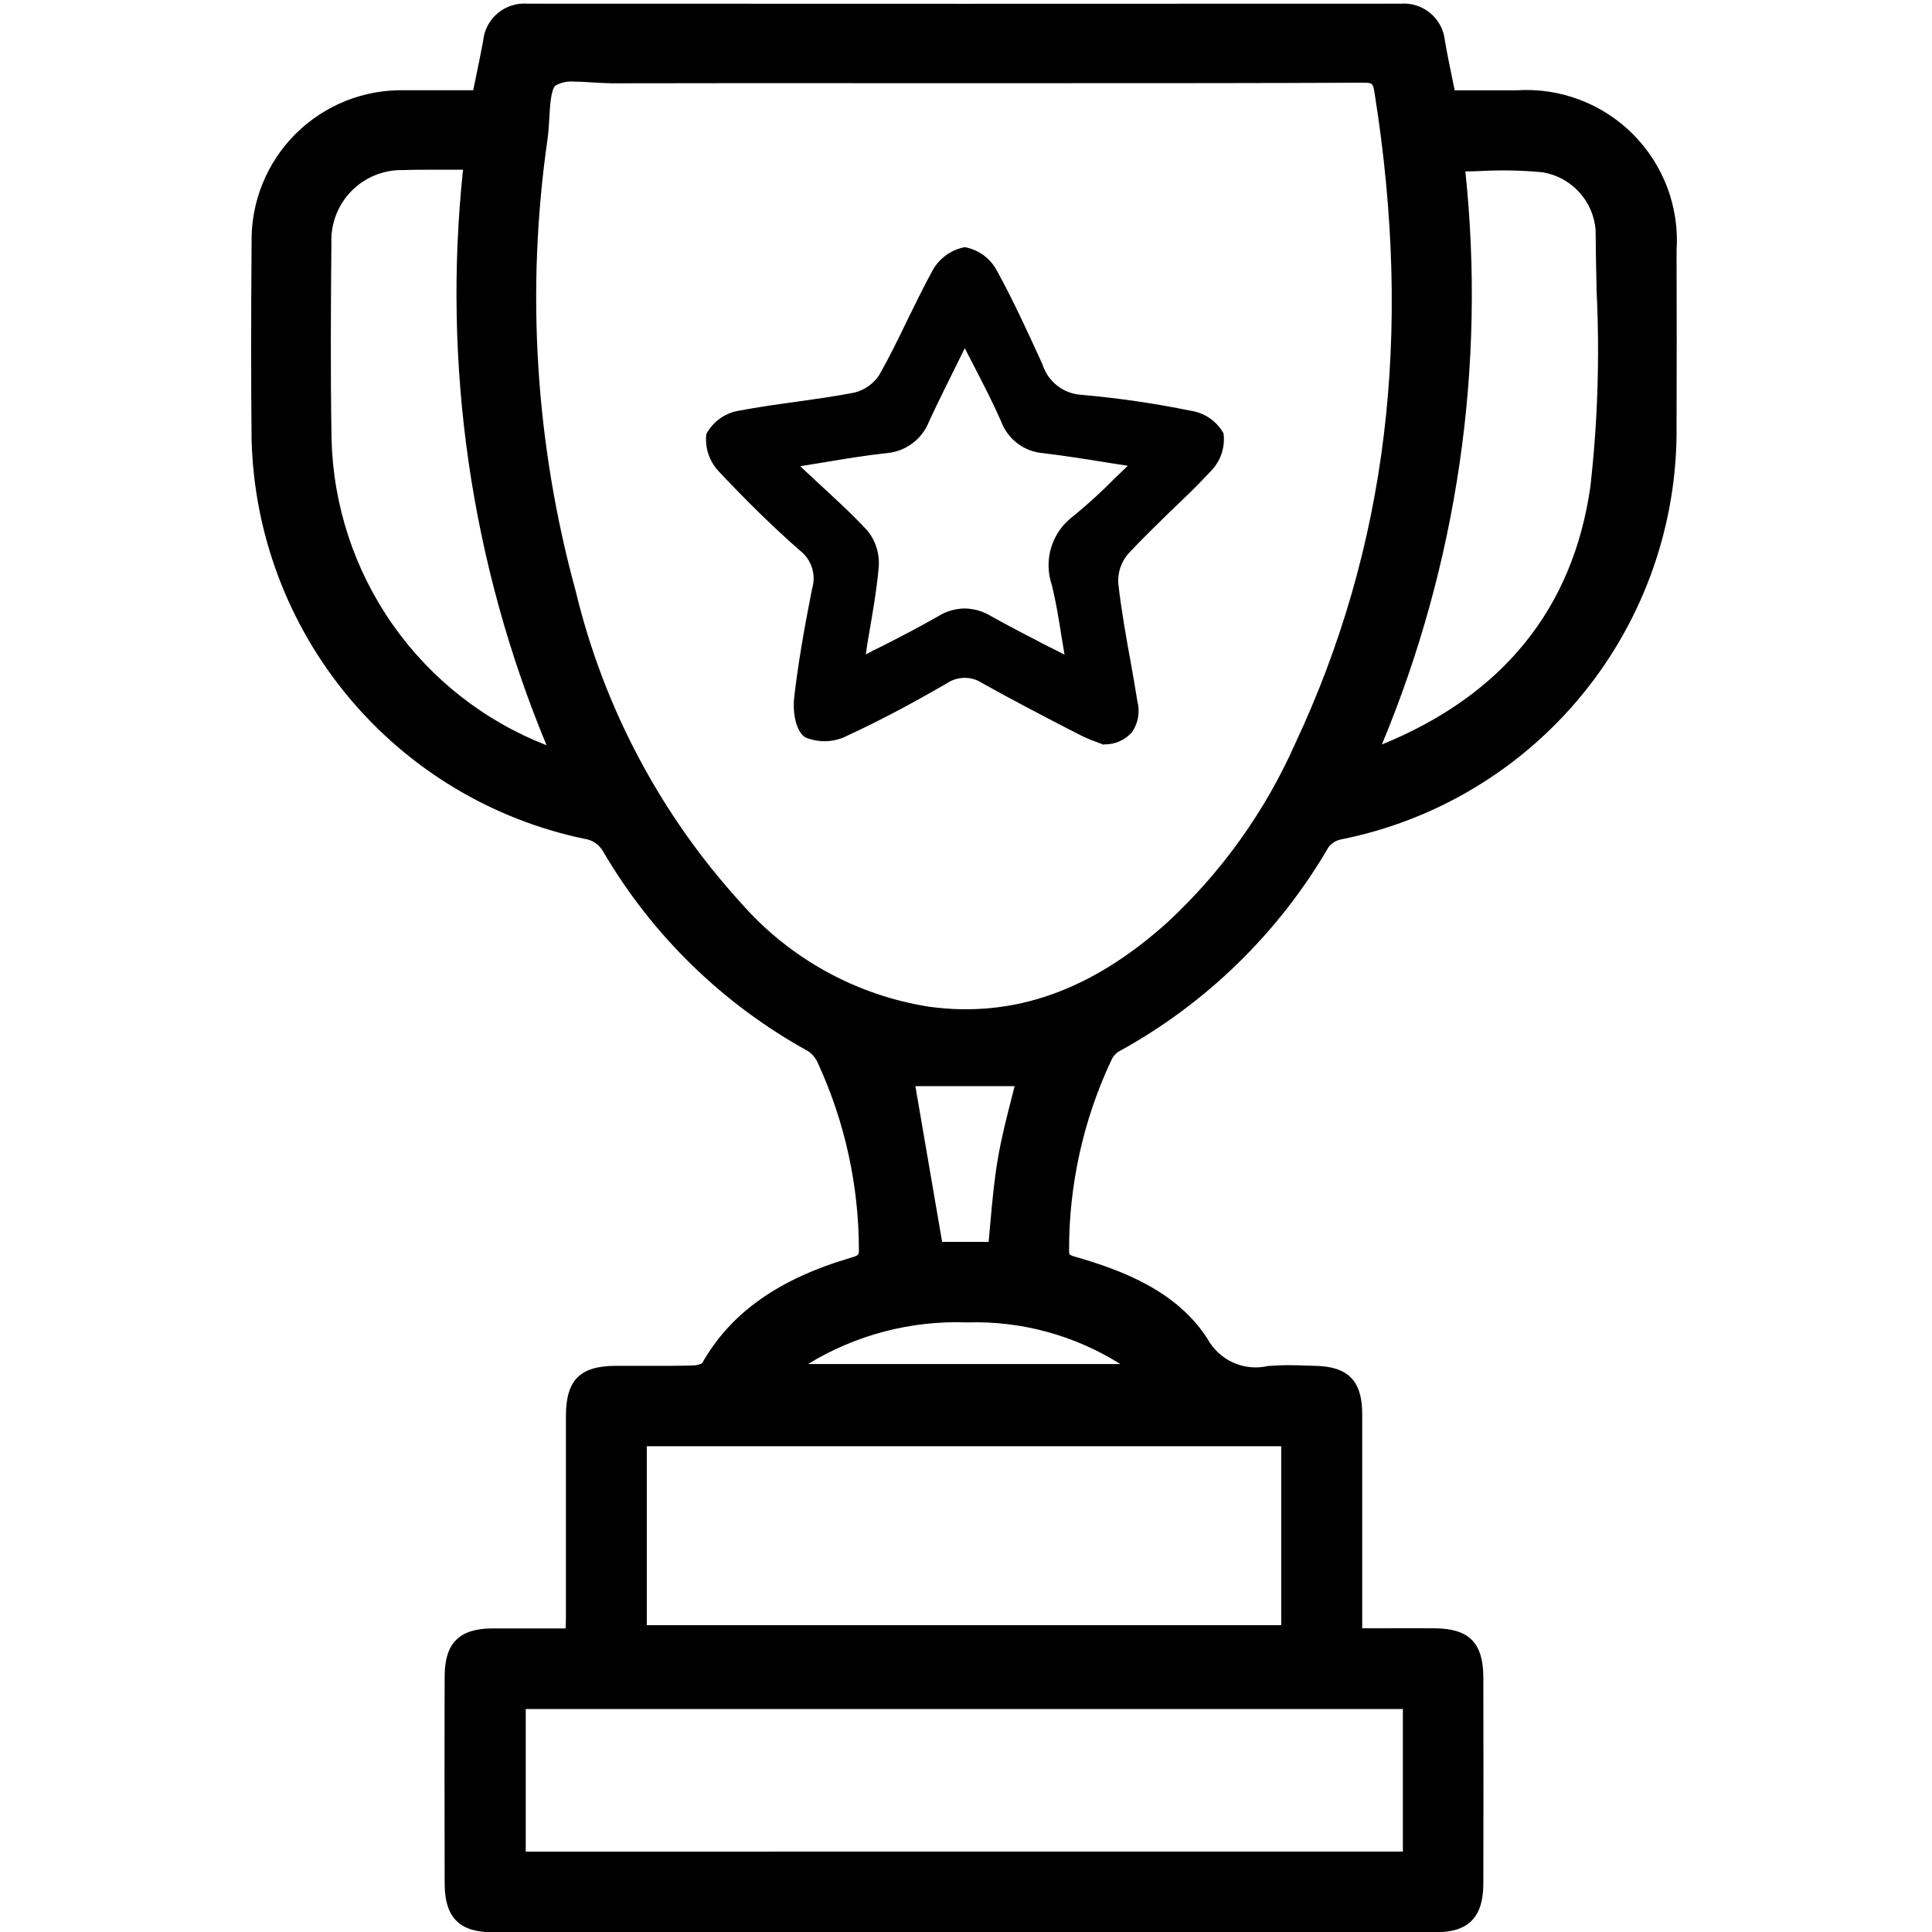
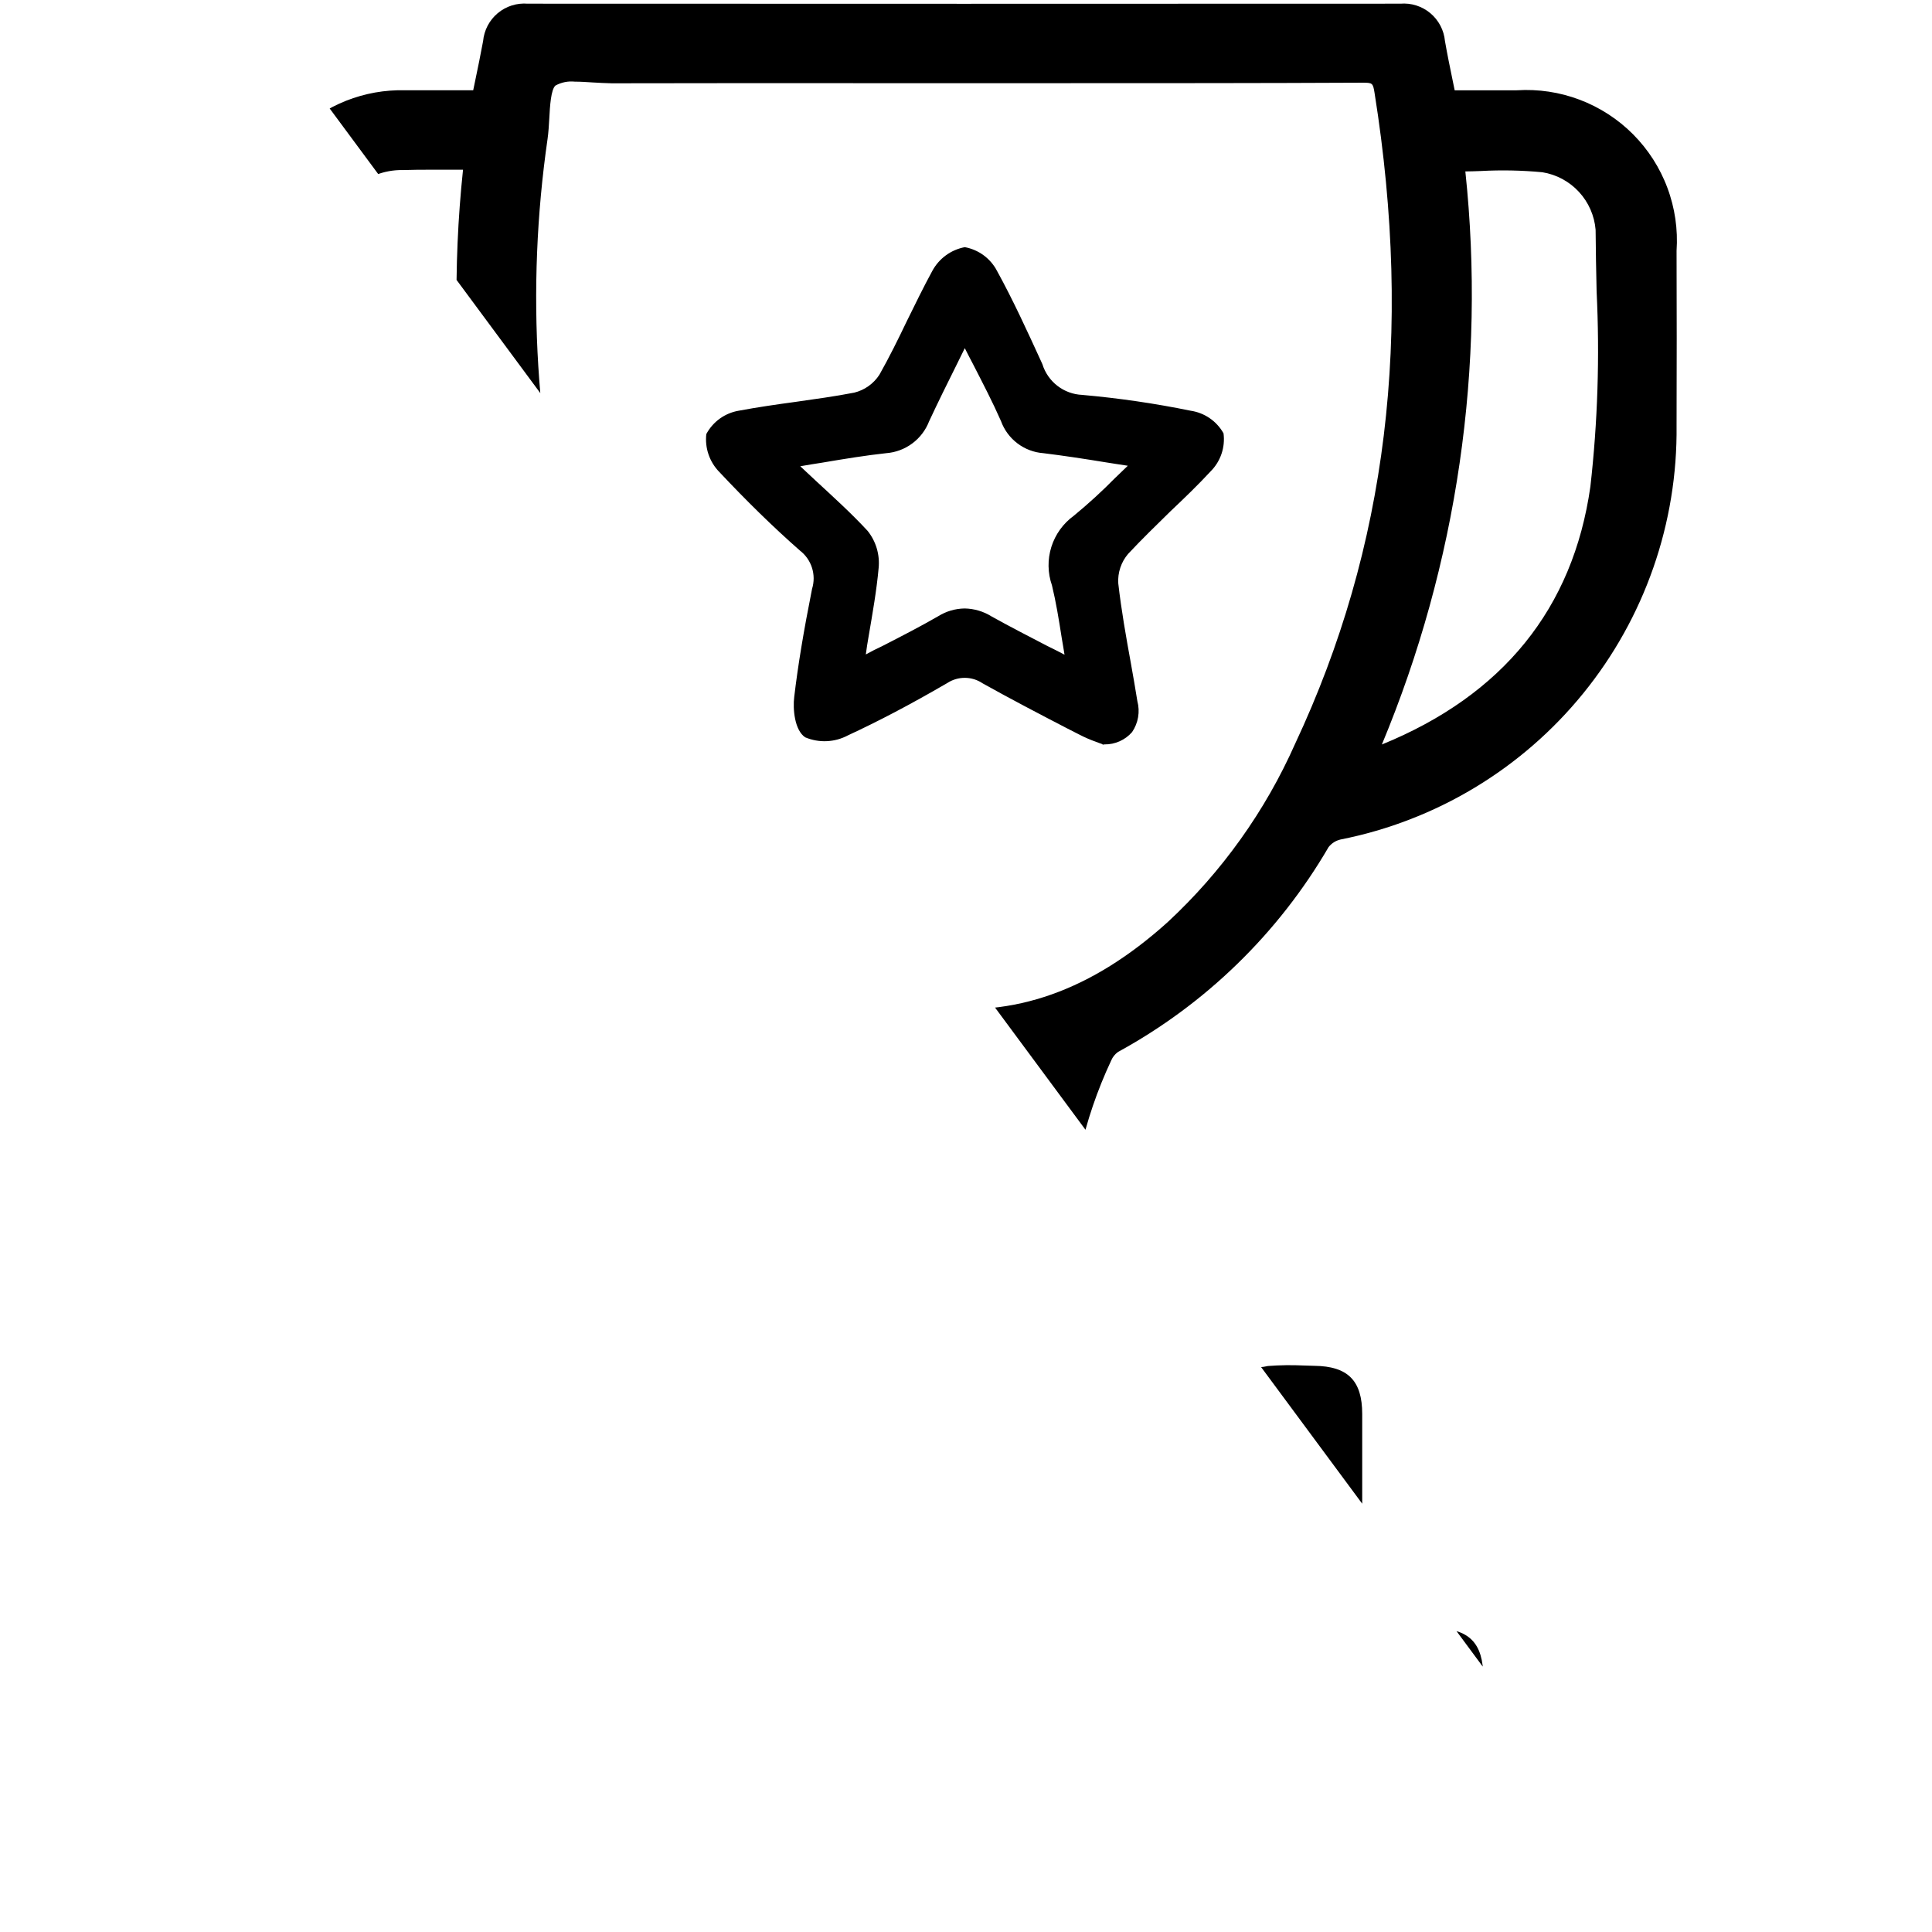
<svg xmlns="http://www.w3.org/2000/svg" width="1080" zoomAndPan="magnify" viewBox="0 0 810 810" height="1080" preserveAspectRatio="xMidYMid meet" version="1.2">
  <defs>
    <clipPath id="91a0d23ce9">
-       <path d="M 105.301 1 L 704 1 L 704 810 L 105.301 810 Z M 105.301 1 " />
+       <path d="M 105.301 1 L 704 1 L 704 810 Z M 105.301 1 " />
    </clipPath>
  </defs>
  <g id="bb702d15d5">
-     <rect x="0" width="810" y="0" height="810" style="fill:#ffffff;fill-opacity:1;stroke:none;" />
    <rect x="0" width="810" y="0" height="810" style="fill:#ffffff;fill-opacity:1;stroke:none;" />
    <g clip-rule="nonzero" clip-path="url(#91a0d23ce9)">
      <path style=" stroke:none;fill-rule:nonzero;fill:#000000;fill-opacity:1;" d="M 635.938 37.855 L 609.883 37.855 L 609.102 34.062 C 607.91 28.289 606.773 22.77 605.805 17.207 C 605.754 16.645 605.672 16.086 605.566 15.531 C 605.461 14.977 605.328 14.43 605.168 13.891 C 605.008 13.348 604.82 12.816 604.605 12.293 C 604.395 11.77 604.156 11.258 603.895 10.758 C 603.633 10.258 603.348 9.773 603.035 9.301 C 602.727 8.828 602.395 8.371 602.039 7.934 C 601.688 7.492 601.312 7.07 600.914 6.668 C 600.52 6.266 600.105 5.883 599.672 5.52 C 599.238 5.16 598.789 4.816 598.324 4.5 C 597.859 4.18 597.379 3.887 596.883 3.613 C 596.387 3.344 595.879 3.098 595.363 2.875 C 594.844 2.652 594.312 2.457 593.773 2.289 C 593.238 2.117 592.691 1.973 592.141 1.855 C 591.586 1.738 591.031 1.648 590.469 1.586 C 589.91 1.527 589.344 1.492 588.781 1.484 C 588.215 1.477 587.652 1.496 587.09 1.543 C 465.141 1.605 343.191 1.605 221.242 1.543 C 220.68 1.496 220.117 1.477 219.551 1.484 C 218.988 1.492 218.422 1.531 217.863 1.594 C 217.301 1.656 216.746 1.746 216.191 1.863 C 215.641 1.98 215.094 2.125 214.555 2.297 C 214.02 2.469 213.488 2.664 212.969 2.887 C 212.449 3.109 211.945 3.355 211.449 3.629 C 210.953 3.902 210.473 4.195 210.008 4.516 C 209.543 4.836 209.094 5.176 208.66 5.539 C 208.227 5.902 207.812 6.285 207.418 6.688 C 207.023 7.094 206.648 7.516 206.293 7.953 C 205.941 8.395 205.609 8.852 205.297 9.324 C 204.988 9.797 204.703 10.285 204.441 10.785 C 204.18 11.285 203.941 11.797 203.73 12.32 C 203.52 12.844 203.332 13.375 203.176 13.918 C 203.016 14.461 202.883 15.008 202.773 15.562 C 202.668 16.117 202.59 16.676 202.539 17.238 C 201.484 22.93 200.328 28.586 199.125 34.324 L 198.391 37.844 L 192.07 37.844 C 184.531 37.844 177.211 37.844 169.871 37.844 C 168.812 37.816 167.758 37.816 166.699 37.84 C 165.645 37.867 164.59 37.918 163.535 38 C 162.48 38.078 161.43 38.184 160.379 38.316 C 159.332 38.445 158.289 38.605 157.246 38.789 C 156.207 38.977 155.172 39.188 154.141 39.426 C 153.113 39.66 152.09 39.926 151.07 40.215 C 150.055 40.504 149.047 40.816 148.047 41.156 C 147.043 41.496 146.055 41.859 145.07 42.25 C 144.09 42.641 143.117 43.055 142.156 43.496 C 141.195 43.934 140.246 44.398 139.305 44.883 C 138.367 45.371 137.445 45.883 136.531 46.414 C 135.621 46.949 134.723 47.508 133.836 48.086 C 132.953 48.664 132.086 49.266 131.23 49.891 C 130.375 50.512 129.539 51.156 128.719 51.82 C 127.898 52.488 127.094 53.172 126.305 53.879 C 125.52 54.586 124.75 55.312 124 56.055 C 123.254 56.801 122.52 57.562 121.809 58.348 C 121.098 59.129 120.406 59.926 119.738 60.742 C 119.066 61.559 118.414 62.395 117.785 63.242 C 117.156 64.094 116.551 64.957 115.965 65.84 C 115.379 66.719 114.816 67.613 114.277 68.52 C 113.738 69.43 113.223 70.352 112.727 71.285 C 112.234 72.223 111.766 73.168 111.32 74.125 C 110.875 75.086 110.453 76.055 110.055 77.035 C 109.66 78.016 109.289 79.004 108.941 80 C 108.594 81 108.273 82.008 107.977 83.023 C 107.68 84.035 107.41 85.059 107.168 86.086 C 106.922 87.113 106.703 88.148 106.512 89.188 C 106.32 90.227 106.156 91.273 106.016 92.32 C 105.875 93.367 105.762 94.418 105.676 95.473 C 105.59 96.527 105.531 97.582 105.496 98.637 C 105.465 99.695 105.457 100.75 105.48 101.809 C 105.227 134.074 105.238 160.293 105.48 184.332 C 105.543 186.777 105.656 189.223 105.82 191.664 C 105.984 194.105 106.203 196.543 106.469 198.977 C 106.734 201.41 107.051 203.836 107.422 206.254 C 107.789 208.676 108.207 211.086 108.676 213.488 C 109.145 215.891 109.664 218.281 110.234 220.66 C 110.805 223.043 111.422 225.41 112.09 227.766 C 112.758 230.117 113.477 232.457 114.242 234.781 C 115.008 237.109 115.82 239.414 116.684 241.707 C 117.547 243.996 118.457 246.266 119.414 248.52 C 120.371 250.773 121.375 253.004 122.426 255.215 C 123.477 257.426 124.57 259.613 125.715 261.777 C 126.855 263.941 128.043 266.082 129.273 268.195 C 130.508 270.312 131.781 272.398 133.102 274.461 C 134.418 276.523 135.781 278.555 137.184 280.559 C 138.59 282.562 140.035 284.539 141.52 286.484 C 143.008 288.426 144.535 290.34 146.102 292.219 C 147.668 294.098 149.27 295.945 150.914 297.758 C 152.559 299.574 154.238 301.352 155.957 303.094 C 157.676 304.836 159.43 306.543 161.219 308.211 C 163.008 309.883 164.832 311.512 166.688 313.105 C 168.547 314.699 170.438 316.254 172.359 317.766 C 174.281 319.281 176.234 320.754 178.219 322.188 C 180.203 323.617 182.215 325.008 184.258 326.355 C 186.301 327.707 188.371 329.012 190.465 330.273 C 192.562 331.535 194.688 332.75 196.832 333.922 C 198.98 335.098 201.152 336.223 203.348 337.305 C 205.543 338.387 207.758 339.422 209.996 340.414 C 212.234 341.402 214.492 342.344 216.77 343.238 C 219.047 344.133 221.344 344.98 223.656 345.781 C 225.969 346.578 228.297 347.328 230.641 348.031 C 232.984 348.73 235.344 349.383 237.715 349.984 C 240.086 350.59 242.469 351.141 244.863 351.645 C 245.707 351.746 246.523 351.945 247.316 352.242 C 248.109 352.539 248.859 352.926 249.559 353.402 C 250.262 353.879 250.898 354.43 251.469 355.055 C 252.039 355.684 252.527 356.367 252.934 357.113 C 258.055 365.855 263.738 374.215 269.988 382.191 C 276.234 390.168 282.988 397.688 290.25 404.754 C 297.512 411.82 305.215 418.367 313.359 424.391 C 321.504 430.418 330.012 435.875 338.891 440.754 C 340.82 442.145 342.227 443.945 343.105 446.156 C 348.676 458.34 352.891 470.977 355.754 484.066 C 358.617 497.152 360.066 510.395 360.094 523.793 C 360.094 526.172 360.094 526.312 356.5 527.375 C 326.137 536.328 306.266 550.551 294.363 571.535 C 293.27 572.109 292.105 572.422 290.867 572.461 C 283.82 572.684 276.766 572.66 269.711 572.629 C 265.812 572.629 261.914 572.629 258.031 572.629 C 243.098 572.723 237.273 578.633 237.262 593.699 L 237.262 678.52 C 237.262 679.887 237.199 681.246 237.125 682.73 L 230.805 682.73 C 222.379 682.73 214.164 682.73 205.98 682.73 C 192.543 682.879 186.52 688.969 186.426 702.492 C 186.34 717.621 186.352 774.844 186.426 789.926 C 186.488 803.875 192.66 810.109 206.434 810.109 L 601.949 810.109 C 615.641 810.109 621.824 803.852 621.898 789.852 C 621.961 775.012 621.961 718.062 621.898 703.211 C 621.836 688.715 615.906 682.762 601.414 682.668 C 593.527 682.605 585.617 682.668 577.434 682.668 L 571.113 682.668 L 571.113 644.25 C 571.113 613.07 571.113 623.992 571.113 592.812 C 571.113 578.875 565.121 572.797 551.105 572.629 L 546.574 572.492 C 541.578 572.254 536.586 572.324 531.598 572.703 C 530.383 572.984 529.148 573.164 527.902 573.246 C 526.652 573.324 525.406 573.305 524.164 573.18 C 522.918 573.059 521.691 572.836 520.484 572.512 C 519.277 572.188 518.102 571.77 516.965 571.254 C 515.824 570.738 514.734 570.133 513.695 569.441 C 512.652 568.746 511.676 567.973 510.762 567.121 C 509.848 566.27 509.008 565.348 508.242 564.355 C 507.48 563.367 506.801 562.32 506.207 561.223 C 493.371 541.387 471.094 532.777 451 526.953 C 450.074 526.746 449.203 526.395 448.391 525.898 C 448.238 525.43 448.184 524.949 448.219 524.457 C 448.172 510.656 449.641 497.02 452.621 483.547 C 455.598 470.074 460.02 457.09 465.883 444.598 C 466.504 443.148 467.449 441.965 468.727 441.039 C 477.859 436.047 486.617 430.465 494.992 424.281 C 503.367 418.102 511.285 411.383 518.746 404.121 C 526.207 396.863 533.141 389.133 539.551 380.93 C 545.961 372.727 551.785 364.129 557.023 355.133 C 558.324 353.512 559.984 352.457 562.004 351.973 C 564.48 351.48 566.945 350.938 569.402 350.34 C 571.855 349.746 574.293 349.094 576.719 348.391 C 579.145 347.688 581.555 346.934 583.949 346.129 C 586.34 345.32 588.715 344.461 591.07 343.551 C 593.426 342.641 595.762 341.68 598.078 340.672 C 600.391 339.66 602.684 338.598 604.949 337.488 C 607.219 336.379 609.461 335.219 611.68 334.012 C 613.898 332.805 616.09 331.547 618.25 330.246 C 620.414 328.941 622.551 327.594 624.656 326.199 C 626.762 324.805 628.836 323.363 630.879 321.879 C 632.918 320.395 634.93 318.863 636.906 317.293 C 638.883 315.719 640.824 314.105 642.73 312.449 C 644.637 310.793 646.508 309.098 648.34 307.359 C 650.172 305.621 651.969 303.844 653.723 302.031 C 655.48 300.215 657.195 298.363 658.871 296.473 C 660.547 294.582 662.184 292.656 663.773 290.699 C 665.367 288.738 666.918 286.742 668.422 284.715 C 669.93 282.688 671.391 280.629 672.809 278.539 C 674.223 276.445 675.594 274.328 676.922 272.176 C 678.246 270.027 679.523 267.848 680.754 265.641 C 681.984 263.438 683.168 261.207 684.301 258.949 C 685.434 256.691 686.52 254.41 687.555 252.105 C 688.59 249.805 689.574 247.477 690.508 245.129 C 691.441 242.785 692.328 240.418 693.16 238.035 C 693.992 235.648 694.77 233.246 695.5 230.828 C 696.227 228.41 696.902 225.977 697.523 223.527 C 698.145 221.078 698.715 218.621 699.23 216.148 C 699.746 213.676 700.211 211.191 700.617 208.699 C 701.027 206.207 701.379 203.707 701.68 201.199 C 701.98 198.688 702.227 196.176 702.418 193.656 C 702.605 191.137 702.742 188.617 702.824 186.094 C 702.906 183.566 702.934 181.043 702.906 178.516 C 702.992 154.062 702.992 129.605 702.906 105.148 C 702.984 104.031 703.031 102.91 703.047 101.793 C 703.062 100.672 703.051 99.551 703.008 98.434 C 702.965 97.316 702.895 96.199 702.793 95.082 C 702.691 93.969 702.559 92.855 702.398 91.746 C 702.234 90.641 702.043 89.535 701.824 88.438 C 701.605 87.34 701.355 86.25 701.078 85.164 C 700.801 84.078 700.492 83.004 700.156 81.934 C 699.824 80.867 699.461 79.809 699.066 78.758 C 698.676 77.711 698.258 76.672 697.809 75.645 C 697.363 74.617 696.891 73.605 696.387 72.602 C 695.887 71.602 695.359 70.613 694.809 69.641 C 694.254 68.668 693.676 67.711 693.07 66.766 C 692.465 65.824 691.836 64.898 691.184 63.988 C 690.531 63.078 689.852 62.188 689.152 61.316 C 688.449 60.441 687.727 59.59 686.98 58.754 C 686.234 57.922 685.465 57.105 684.676 56.312 C 683.887 55.52 683.074 54.746 682.246 53.996 C 681.414 53.246 680.562 52.52 679.695 51.812 C 678.824 51.109 677.938 50.426 677.031 49.77 C 676.125 49.109 675.203 48.477 674.262 47.867 C 673.324 47.258 672.367 46.676 671.398 46.117 C 670.426 45.559 669.441 45.027 668.441 44.523 C 667.445 44.016 666.434 43.539 665.406 43.086 C 664.383 42.637 663.348 42.211 662.301 41.816 C 661.254 41.418 660.195 41.051 659.129 40.711 C 658.062 40.371 656.988 40.059 655.906 39.773 C 654.82 39.492 653.73 39.238 652.637 39.012 C 651.539 38.789 650.438 38.594 649.328 38.426 C 648.223 38.262 647.113 38.125 645.996 38.016 C 644.883 37.91 643.766 37.832 642.648 37.785 C 641.531 37.734 640.41 37.719 639.293 37.73 C 638.172 37.742 637.055 37.785 635.938 37.855 Z M 220.422 776.297 L 220.422 716.523 L 588.164 716.523 L 588.164 776.285 Z M 271.172 681.352 L 271.172 606.328 L 537.16 606.328 L 537.16 681.34 Z M 389.539 422.074 C 385.754 421.48 382 420.723 378.281 419.801 C 374.562 418.879 370.891 417.797 367.262 416.555 C 363.637 415.312 360.074 413.918 356.57 412.367 C 353.066 410.812 349.637 409.113 346.281 407.262 C 342.926 405.41 339.656 403.418 336.473 401.285 C 333.293 399.148 330.207 396.879 327.223 394.477 C 324.238 392.07 321.363 389.543 318.598 386.887 C 315.836 384.234 313.191 381.465 310.668 378.582 C 302.262 369.355 294.465 359.641 287.281 349.434 C 280.102 339.227 273.586 328.609 267.742 317.582 C 261.898 306.555 256.77 295.203 252.355 283.527 C 247.945 271.852 244.281 259.945 241.367 247.809 C 237.148 232.422 233.727 216.855 231.109 201.113 C 228.488 185.371 226.684 169.539 225.691 153.613 C 224.699 137.684 224.531 121.75 225.18 105.805 C 225.828 89.859 227.293 73.988 229.574 58.195 C 229.953 55.52 230.133 52.539 230.301 49.539 C 230.551 44.723 230.965 37.445 232.91 35.844 C 235.445 34.484 238.141 33.945 241 34.23 C 243.445 34.23 246.066 34.41 248.445 34.566 C 251.215 34.758 253.711 34.832 256.492 34.926 C 293.07 34.855 329.641 34.84 366.199 34.875 L 443.262 34.875 C 485.902 34.875 528.566 34.875 571.156 34.672 C 575.441 34.672 575.621 34.777 576.297 39.004 C 592.43 140.309 581.562 229.543 542.984 311.836 C 536.699 325.984 529.055 339.355 520.051 351.949 C 511.051 364.543 500.875 376.102 489.527 386.629 C 457.688 415.324 424.977 426.91 389.539 422.074 Z M 229.141 312.449 C 225.91 311.191 222.73 309.816 219.602 308.328 C 216.473 306.836 213.402 305.234 210.391 303.516 C 207.379 301.801 204.434 299.977 201.559 298.043 C 198.68 296.109 195.879 294.074 193.148 291.938 C 190.422 289.797 187.777 287.562 185.211 285.227 C 182.648 282.895 180.176 280.469 177.789 277.953 C 175.402 275.441 173.113 272.84 170.918 270.156 C 168.727 267.473 166.633 264.711 164.641 261.875 C 162.648 259.039 160.766 256.133 158.988 253.156 C 157.211 250.18 155.543 247.141 153.988 244.043 C 152.434 240.945 150.996 237.793 149.672 234.59 C 148.348 231.383 147.145 228.137 146.059 224.844 C 144.977 221.551 144.016 218.223 143.176 214.859 C 142.336 211.496 141.621 208.105 141.027 204.688 C 140.438 201.273 139.973 197.84 139.637 194.391 C 139.297 190.938 139.086 187.48 139 184.016 C 138.516 156.059 138.707 128.09 138.938 101.848 C 138.898 100.852 138.91 99.852 138.973 98.855 C 139.035 97.855 139.152 96.863 139.316 95.879 C 139.48 94.891 139.691 93.918 139.957 92.953 C 140.219 91.988 140.531 91.039 140.891 90.109 C 141.25 89.176 141.656 88.262 142.109 87.371 C 142.562 86.48 143.062 85.617 143.602 84.773 C 144.145 83.934 144.727 83.125 145.352 82.344 C 145.977 81.562 146.637 80.816 147.336 80.102 C 148.039 79.387 148.773 78.711 149.543 78.074 C 150.309 77.434 151.109 76.836 151.941 76.281 C 152.77 75.723 153.625 75.211 154.508 74.742 C 155.391 74.27 156.293 73.848 157.219 73.469 C 158.145 73.094 159.09 72.766 160.047 72.484 C 161.008 72.203 161.977 71.969 162.961 71.789 C 163.941 71.605 164.934 71.473 165.93 71.391 C 166.926 71.312 167.922 71.281 168.922 71.301 C 172.672 71.184 176.41 71.152 180.199 71.152 C 183.359 71.152 186.469 71.152 189.68 71.152 L 194.125 71.152 C 193.043 81.363 192.281 91.602 191.84 101.859 C 191.398 112.121 191.277 122.383 191.477 132.648 C 191.672 142.918 192.191 153.168 193.031 163.402 C 193.867 173.637 195.023 183.836 196.5 193.996 C 197.973 204.16 199.766 214.266 201.871 224.316 C 203.977 234.367 206.395 244.344 209.121 254.242 C 211.848 264.141 214.883 273.945 218.223 283.656 C 221.562 293.367 225.203 302.965 229.141 312.449 Z M 383.777 455.375 L 425.387 455.375 C 425.039 456.742 424.684 458.133 424.336 459.523 C 422.145 468.035 419.879 476.844 418.344 485.859 C 416.805 494.879 416.016 503.621 415.184 512.973 C 414.961 515.523 414.73 518.082 414.477 520.676 L 394.992 520.676 Z M 338.777 571.871 C 343.754 568.824 348.93 566.16 354.301 563.875 C 359.668 561.59 365.176 559.707 370.824 558.23 C 376.469 556.754 382.191 555.695 387.992 555.059 C 393.793 554.422 399.609 554.211 405.441 554.426 C 411.078 554.25 416.695 554.492 422.297 555.152 C 427.898 555.812 433.422 556.879 438.863 558.355 C 444.305 559.836 449.609 561.707 454.773 563.973 C 459.938 566.234 464.91 568.867 469.684 571.871 Z M 614.355 71.871 C 616.535 71.871 618.695 71.766 620.855 71.699 C 629.469 71.234 638.07 71.406 646.656 72.219 C 648.117 72.453 649.547 72.809 650.949 73.281 C 652.348 73.758 653.699 74.344 655.004 75.043 C 656.305 75.742 657.543 76.547 658.711 77.449 C 659.879 78.355 660.969 79.352 661.969 80.438 C 662.973 81.523 663.883 82.684 664.691 83.922 C 665.504 85.16 666.207 86.453 666.801 87.809 C 667.395 89.16 667.875 90.555 668.238 91.988 C 668.602 93.422 668.844 94.875 668.965 96.352 C 669.016 104.945 669.207 113.574 669.387 122.203 C 670.719 149.543 669.848 176.816 666.773 204.02 C 659.516 255.09 630.09 291.453 579.359 312.133 C 583.289 302.691 586.922 293.137 590.258 283.469 C 593.59 273.805 596.617 264.043 599.344 254.184 C 602.066 244.328 604.477 234.395 606.582 224.391 C 608.684 214.383 610.473 204.316 611.945 194.199 C 613.422 184.078 614.578 173.926 615.418 163.734 C 616.254 153.543 616.777 143.332 616.977 133.109 C 617.18 122.887 617.062 112.664 616.625 102.449 C 616.188 92.23 615.43 82.039 614.355 71.871 Z M 512.969 181.676 C 512.258 180.41 511.414 179.242 510.434 178.172 C 509.457 177.098 508.371 176.152 507.172 175.332 C 505.977 174.508 504.703 173.832 503.352 173.305 C 502 172.773 500.609 172.406 499.172 172.195 C 484.133 169.121 468.969 166.91 453.676 165.559 C 452.742 165.516 451.816 165.402 450.898 165.219 C 449.984 165.035 449.086 164.781 448.211 164.457 C 447.332 164.137 446.484 163.75 445.664 163.297 C 444.848 162.844 444.066 162.332 443.328 161.762 C 442.586 161.191 441.895 160.566 441.25 159.887 C 440.605 159.211 440.02 158.488 439.484 157.719 C 438.949 156.953 438.477 156.148 438.066 155.309 C 437.656 154.469 437.312 153.602 437.035 152.707 L 436.613 151.762 C 430.82 139.121 424.82 125.953 417.973 113.52 C 417.301 112.238 416.488 111.047 415.543 109.949 C 414.598 108.852 413.543 107.875 412.375 107.016 C 411.207 106.16 409.957 105.441 408.625 104.871 C 407.297 104.297 405.918 103.879 404.492 103.621 C 403.062 103.887 401.684 104.312 400.348 104.887 C 399.012 105.465 397.758 106.18 396.582 107.039 C 395.41 107.895 394.344 108.871 393.383 109.965 C 392.426 111.059 391.602 112.242 390.906 113.52 C 387.117 120.473 383.641 127.637 380.164 134.695 C 376.586 142.176 372.793 149.863 368.688 157.121 C 367.473 158.996 365.953 160.578 364.133 161.871 C 362.316 163.168 360.32 164.078 358.152 164.613 C 350.043 166.191 341.516 167.352 333.406 168.508 C 325.609 169.562 317.605 170.723 309.707 172.195 C 308.277 172.438 306.891 172.84 305.551 173.398 C 304.211 173.957 302.953 174.664 301.773 175.512 C 300.598 176.363 299.531 177.332 298.578 178.43 C 297.621 179.523 296.805 180.711 296.121 181.992 C 295.961 183.438 295.957 184.887 296.117 186.332 C 296.273 187.777 296.59 189.188 297.066 190.566 C 297.539 191.941 298.156 193.246 298.922 194.484 C 299.688 195.723 300.582 196.859 301.598 197.898 C 312.762 209.793 324.031 220.863 335.301 230.766 C 335.898 231.223 336.461 231.719 336.984 232.262 C 337.504 232.801 337.984 233.379 338.418 233.992 C 338.852 234.609 339.238 235.254 339.574 235.926 C 339.91 236.598 340.191 237.293 340.422 238.012 C 340.652 238.727 340.824 239.457 340.941 240.199 C 341.059 240.945 341.121 241.691 341.125 242.445 C 341.129 243.195 341.074 243.945 340.961 244.688 C 340.852 245.434 340.684 246.164 340.461 246.883 C 336.879 264.895 334.562 278.906 332.984 292.18 C 332.352 297.129 333.09 306.191 337.617 309.141 C 339.047 309.738 340.523 310.172 342.051 310.441 C 343.578 310.711 345.117 310.812 346.664 310.738 C 348.211 310.664 349.734 310.422 351.23 310.012 C 352.723 309.598 354.152 309.027 355.52 308.297 C 368.266 302.398 381.535 295.445 397.121 286.387 C 398.227 285.66 399.41 285.109 400.68 284.734 C 401.945 284.359 403.242 284.18 404.562 284.188 C 405.883 284.199 407.176 284.398 408.438 284.789 C 409.699 285.184 410.875 285.75 411.969 286.492 C 423.66 293.023 435.562 299.238 447.145 305.242 L 452.516 307.98 C 454.797 309.164 457.148 310.184 459.574 311.035 C 460.418 311.352 461.152 311.668 461.891 311.879 L 462.418 312.195 L 463.051 312.09 C 464.145 312.105 465.227 312.004 466.301 311.785 C 467.375 311.566 468.41 311.23 469.41 310.785 C 470.41 310.34 471.352 309.793 472.234 309.141 C 473.113 308.492 473.914 307.754 474.633 306.926 C 475.273 305.992 475.805 304.996 476.227 303.945 C 476.652 302.895 476.961 301.809 477.152 300.691 C 477.34 299.57 477.41 298.445 477.359 297.312 C 477.309 296.18 477.137 295.066 476.844 293.969 C 476.004 288.598 475.055 283.332 474.105 277.957 C 472.105 267.004 470.105 255.73 468.84 244.566 C 468.703 242.324 468.988 240.137 469.699 238.004 C 470.41 235.871 471.492 233.953 472.949 232.242 C 478.637 226.133 484.848 220.125 490.746 214.332 C 496.434 208.961 502.227 203.379 507.598 197.582 C 508.621 196.551 509.516 195.414 510.281 194.18 C 511.047 192.941 511.664 191.633 512.129 190.254 C 512.594 188.875 512.898 187.461 513.039 186.012 C 513.18 184.566 513.156 183.121 512.969 181.676 Z M 467.684 200.219 C 462.141 205.867 456.316 211.203 450.199 216.23 C 449.094 217.031 448.055 217.918 447.09 218.887 C 446.121 219.855 445.238 220.895 444.438 222.004 C 443.641 223.113 442.934 224.281 442.32 225.508 C 441.707 226.73 441.195 227.996 440.785 229.301 C 440.375 230.605 440.074 231.938 439.875 233.289 C 439.68 234.645 439.59 236.008 439.613 237.375 C 439.633 238.742 439.766 240.102 440.004 241.449 C 440.242 242.797 440.586 244.117 441.039 245.41 C 442.723 252.359 443.883 259.418 445.145 267.531 C 445.566 269.742 445.883 272.059 446.305 274.484 C 443.883 273.219 441.461 271.953 439.035 270.797 C 430.926 266.582 423.133 262.578 415.762 258.469 C 414.055 257.398 412.238 256.578 410.305 256.004 C 408.375 255.434 406.402 255.133 404.387 255.102 C 400.402 255.18 396.719 256.266 393.328 258.367 C 385.852 262.684 378.059 266.688 369.844 270.902 C 367.527 271.953 365.316 273.113 363 274.379 C 363.316 271.848 363.734 269.32 364.156 266.898 C 365.844 256.996 367.527 247.516 368.371 238.141 C 368.508 236.754 368.508 235.363 368.375 233.977 C 368.242 232.59 367.977 231.227 367.582 229.891 C 367.184 228.555 366.66 227.27 366.016 226.031 C 365.367 224.797 364.609 223.637 363.734 222.551 C 357.102 215.387 350.043 208.961 341.934 201.48 C 339.828 199.48 337.723 197.582 335.512 195.477 C 338.672 194.949 341.621 194.422 344.566 193.992 C 354.469 192.316 362.895 190.945 371.527 190 C 372.516 189.926 373.488 189.781 374.453 189.57 C 375.418 189.359 376.363 189.078 377.289 188.734 C 378.215 188.391 379.113 187.98 379.98 187.508 C 380.848 187.039 381.676 186.508 382.469 185.918 C 383.262 185.328 384.012 184.688 384.715 183.992 C 385.414 183.297 386.066 182.559 386.664 181.77 C 387.262 180.984 387.801 180.16 388.281 179.297 C 388.766 178.434 389.184 177.543 389.539 176.621 C 393.223 168.719 397.121 160.82 401.332 152.391 L 404.492 145.965 C 405.652 148.285 406.809 150.496 407.969 152.707 C 412.18 160.926 416.184 168.613 419.66 176.516 C 419.996 177.441 420.395 178.34 420.859 179.207 C 421.324 180.078 421.848 180.91 422.434 181.703 C 423.02 182.496 423.656 183.242 424.348 183.945 C 425.039 184.645 425.777 185.293 426.566 185.891 C 427.352 186.484 428.176 187.02 429.035 187.496 C 429.898 187.973 430.793 188.387 431.715 188.734 C 432.637 189.082 433.578 189.359 434.539 189.574 C 435.504 189.785 436.473 189.926 437.457 190 C 445.988 191.051 454.309 192.316 463.996 193.898 C 466.84 194.316 469.789 194.844 472.844 195.266 C 471.055 196.973 469.367 198.656 467.684 200.238 Z M 467.684 200.219 " />
    </g>
  </g>
</svg>